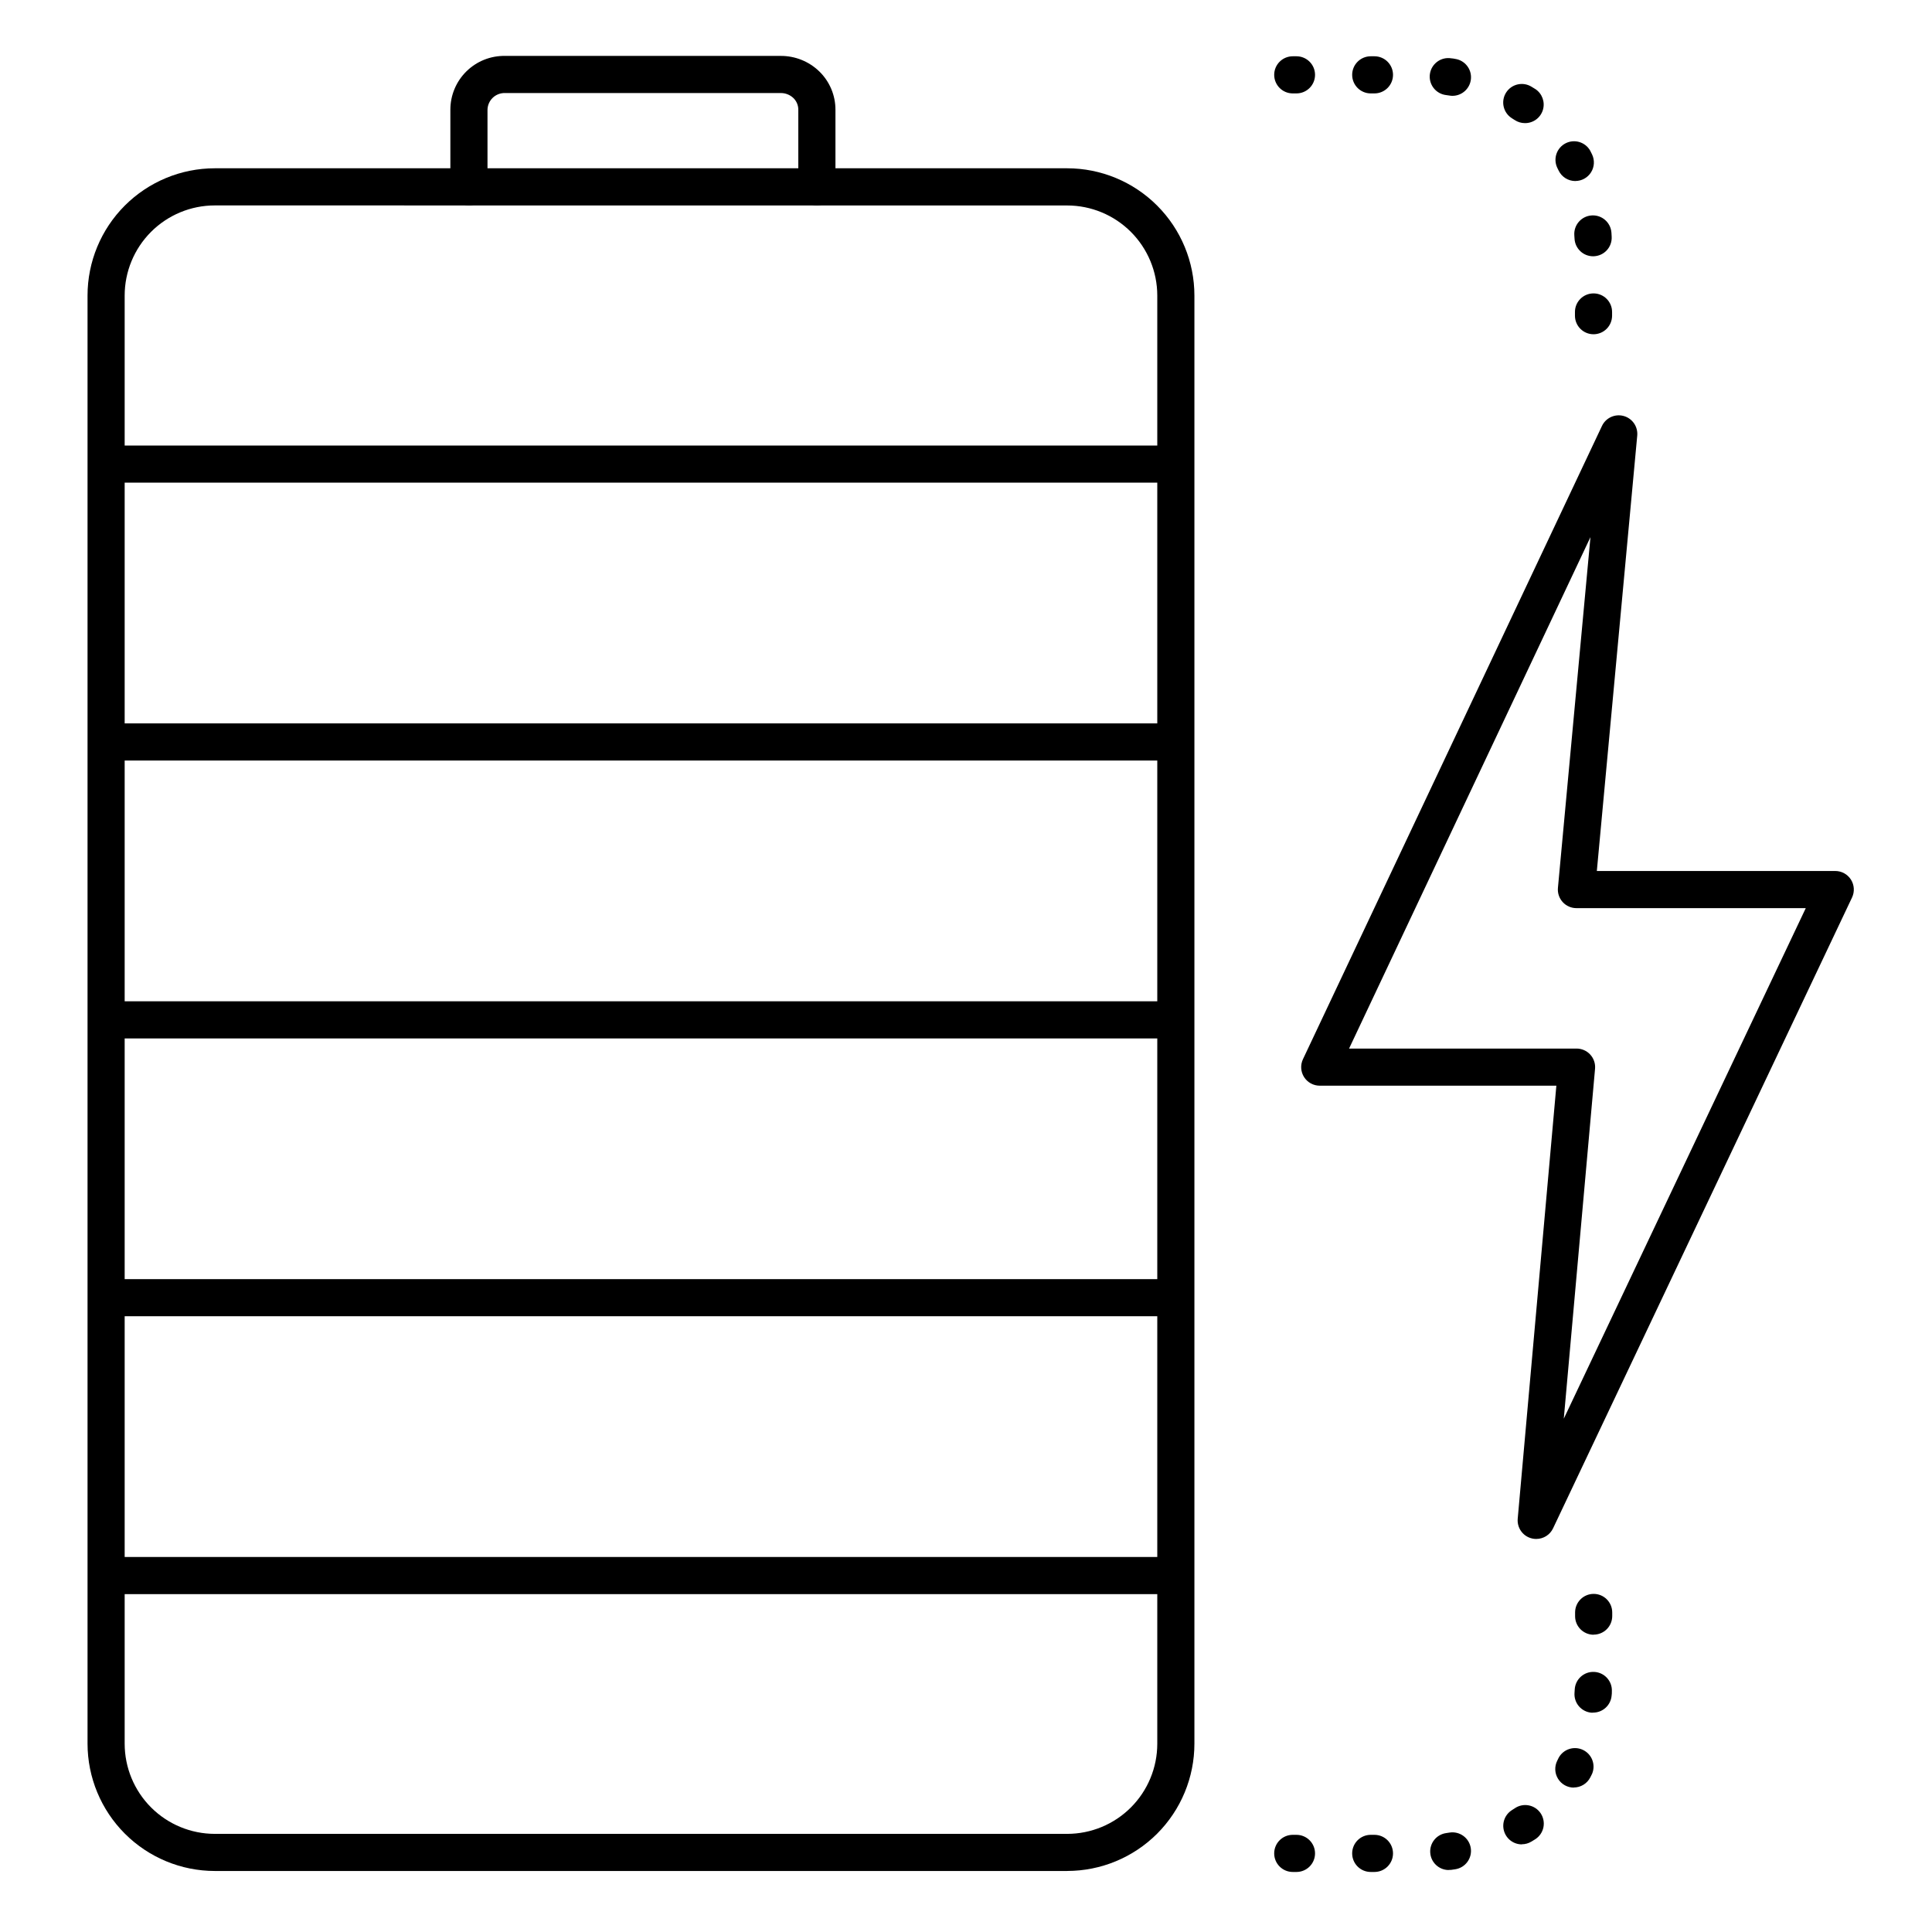
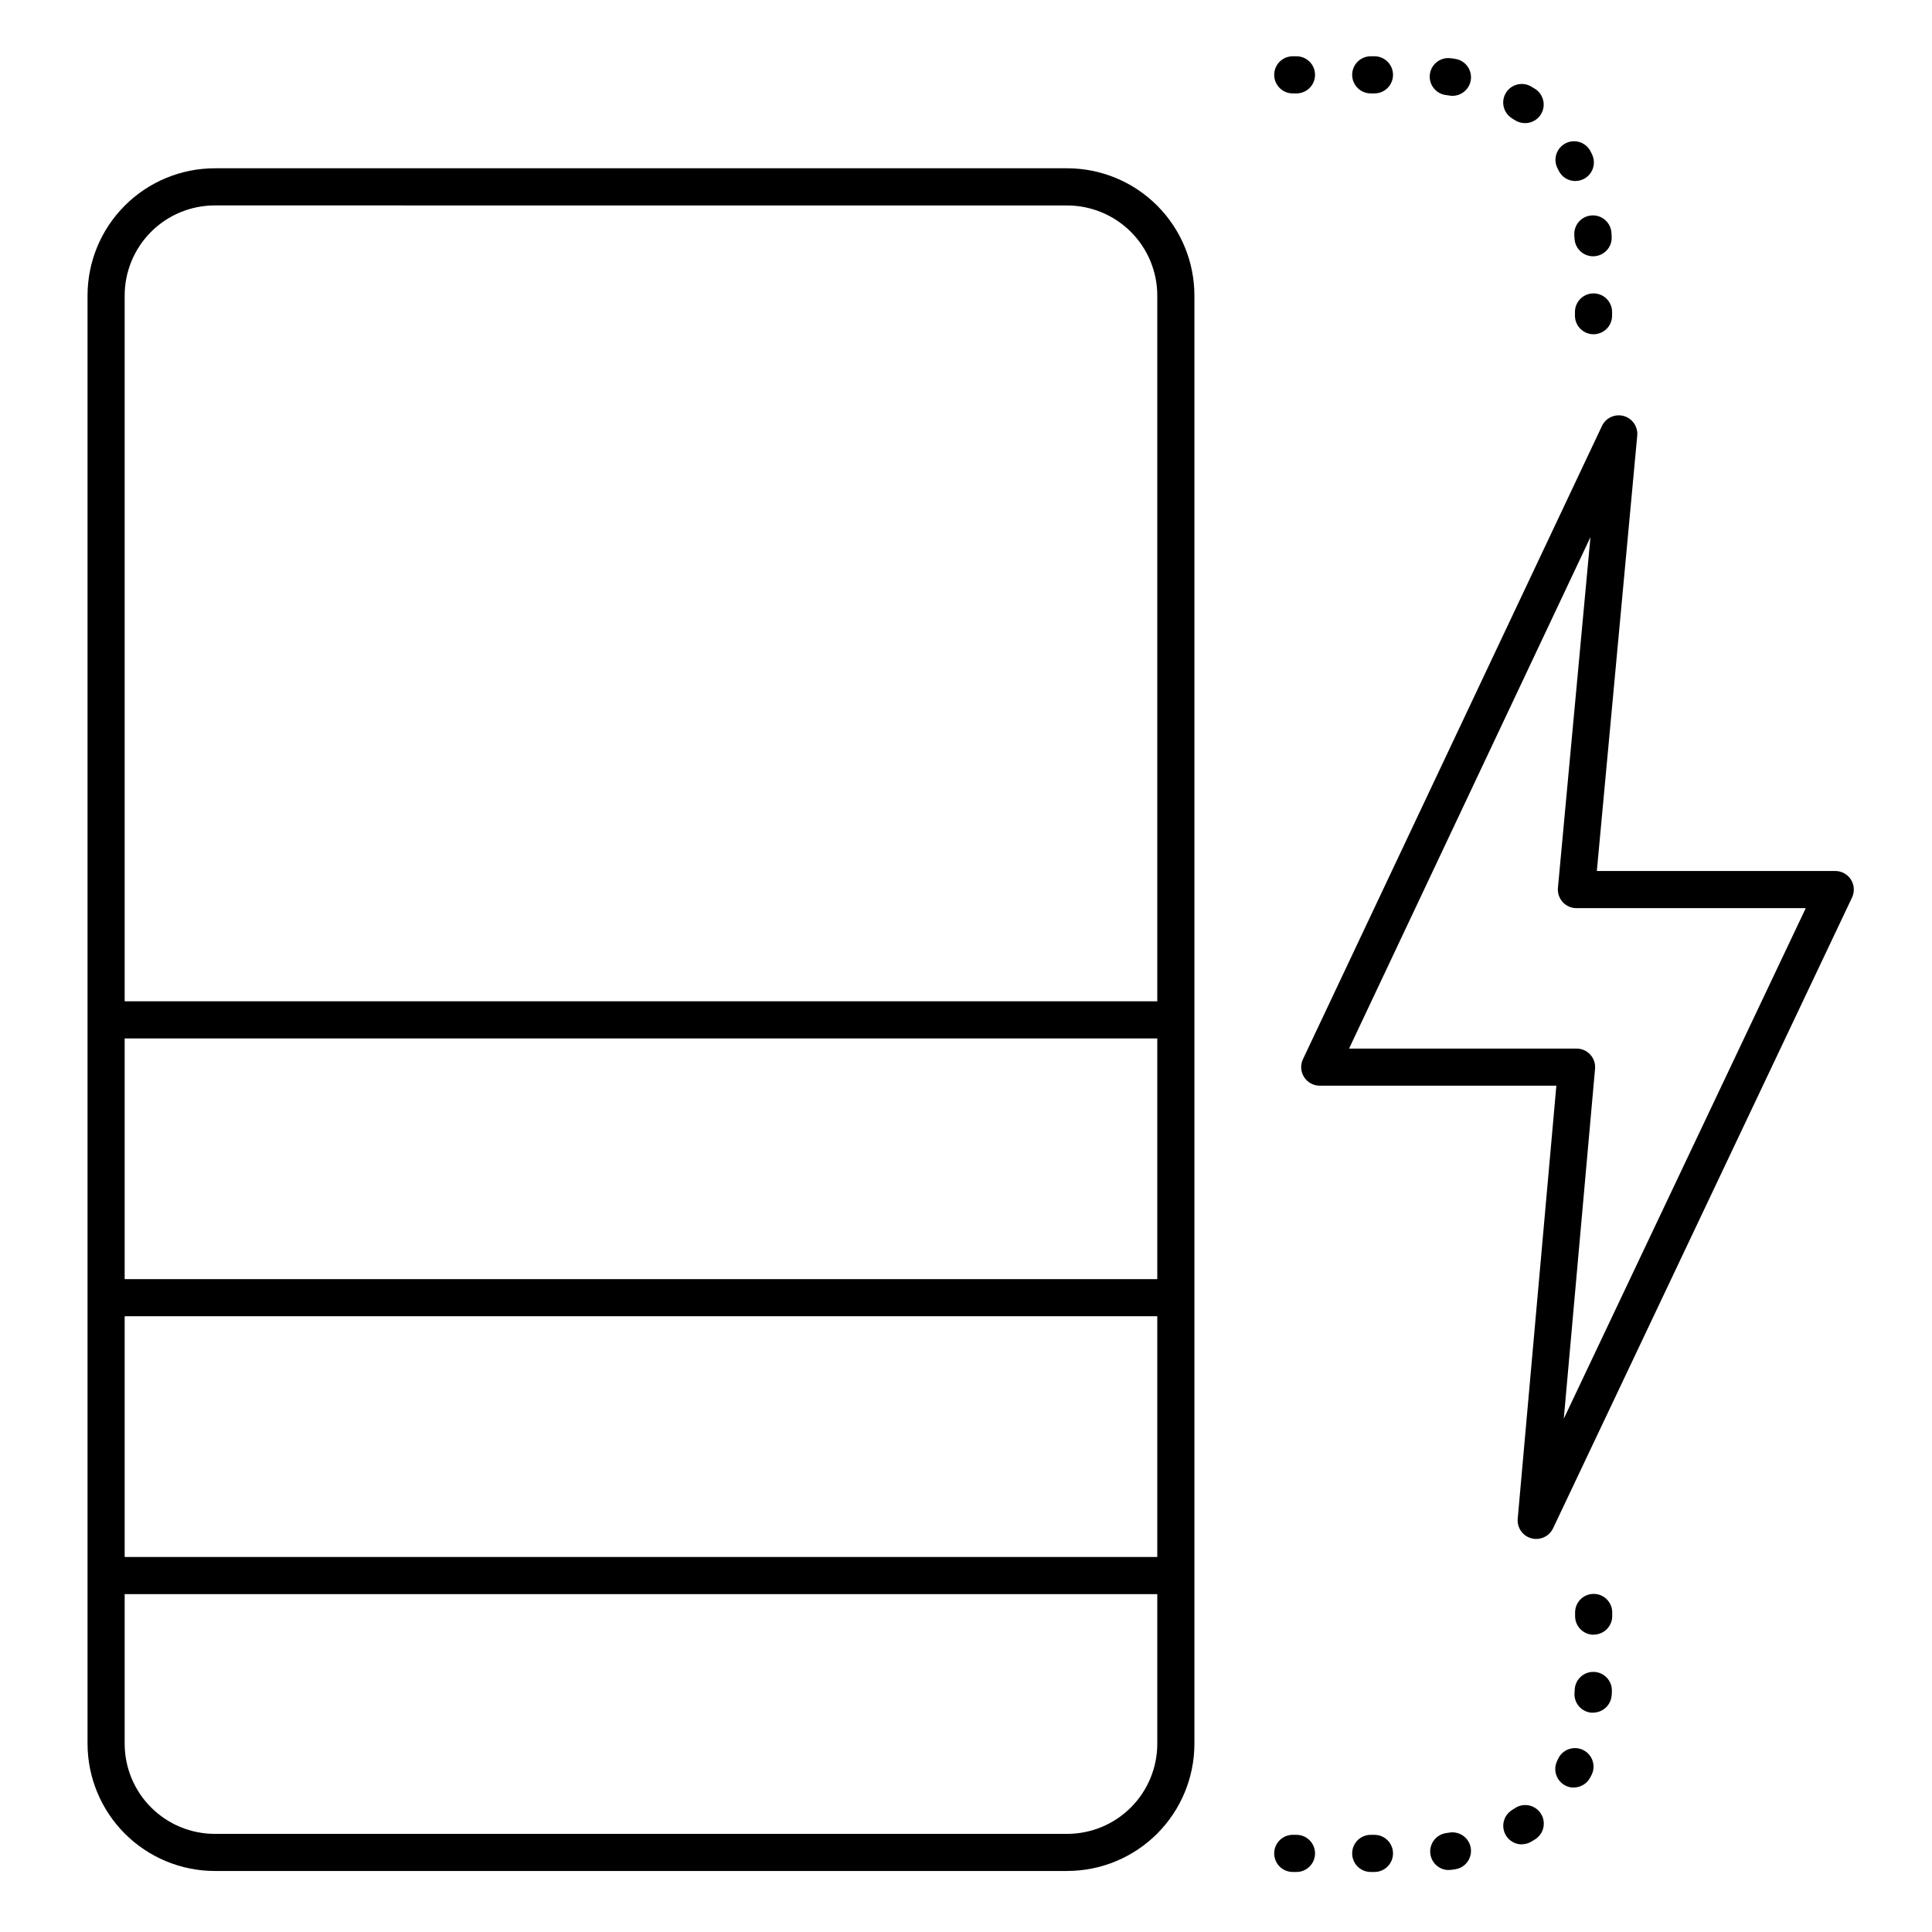
<svg xmlns="http://www.w3.org/2000/svg" fill="#000000" width="800px" height="800px" version="1.1" viewBox="144 144 512 512">
  <g>
    <path d="m551.13 551.84c-1.383 0.004-2.707-0.57-3.644-1.59-0.934-1.02-1.398-2.387-1.277-3.762l10.242-114.77h-62.699c-1.684 0.004-3.254-0.859-4.16-2.281-0.902-1.422-1.016-3.211-0.297-4.734l79.242-167.82c1.02-2.16 3.441-3.273 5.742-2.644 2.301 0.625 3.82 2.816 3.606 5.191l-10.707 115.39h63.184c1.688 0 3.258 0.863 4.16 2.289 0.898 1.426 1.008 3.211 0.289 4.734l-79.234 167.18c-0.812 1.719-2.543 2.812-4.445 2.812zm-49.613-129.96h60.27c1.383-0.004 2.703 0.57 3.641 1.59 0.938 1.02 1.398 2.387 1.277 3.762l-8.285 92.734 64.129-135.3h-60.762c-1.387 0.004-2.715-0.574-3.648-1.598-0.938-1.023-1.398-2.394-1.273-3.773l8.621-92.949z" />
    <path d="m426.8 639.83h-225.87c-8.941-0.008-17.516-3.566-23.84-9.891s-9.879-14.898-9.891-23.84v-383.76c-0.004-8.945 3.551-17.531 9.875-23.855 6.328-6.328 14.91-9.887 23.855-9.887h225.87c8.945 0 17.523 3.555 23.852 9.883 6.324 6.324 9.879 14.902 9.879 23.852v383.76c0 8.945-3.555 17.523-9.879 23.852-6.328 6.324-14.906 9.879-23.852 9.879zm-225.87-441.39c-6.336 0-12.414 2.519-16.895 7-4.481 4.481-6.996 10.559-6.996 16.895v383.76c0.004 6.336 2.519 12.41 7 16.895 4.481 4.481 10.555 7 16.891 7.004h225.87c6.336 0 12.41-2.516 16.891-6.996 4.481-4.481 7-10.559 7-16.895v-383.76c0-6.336-2.519-12.414-7-16.895-4.481-4.481-10.555-6.996-16.891-6.996z" />
-     <path d="m360.48 198.43c-2.715 0-4.918-2.199-4.918-4.918v-20.398c0.012-1.188-0.465-2.328-1.32-3.148-0.91-0.859-2.117-1.328-3.363-1.309h-73.004c-1.215-0.043-2.398 0.406-3.281 1.242-0.879 0.84-1.387 2-1.402 3.215v20.398c0 1.305-0.52 2.555-1.441 3.481-0.922 0.922-2.176 1.438-3.481 1.438-2.715 0-4.918-2.199-4.918-4.918v-20.398c-0.012-3.836 1.52-7.512 4.254-10.203 2.734-2.691 6.434-4.168 10.27-4.094h73.004c3.805-0.023 7.469 1.441 10.211 4.082 2.769 2.676 4.328 6.363 4.312 10.215v20.398c0 2.719-2.203 4.918-4.922 4.918z" />
-     <path d="m455.1 271.91h-281.42c-2.719 0-4.922-2.203-4.922-4.918 0-2.719 2.203-4.922 4.922-4.922h281.42c2.719 0 4.922 2.203 4.922 4.922 0 2.715-2.203 4.918-4.922 4.918z" />
-     <path d="m455.1 345.55h-281.42c-2.719 0-4.922-2.203-4.922-4.922 0-2.715 2.203-4.918 4.922-4.918h281.42c2.719 0 4.922 2.203 4.922 4.918 0 2.719-2.203 4.922-4.922 4.922z" />
    <path d="m455.1 492.82h-281.42c-2.719 0-4.922-2.203-4.922-4.922 0-2.715 2.203-4.918 4.922-4.918h281.42c2.719 0 4.922 2.203 4.922 4.918 0 2.719-2.203 4.922-4.922 4.922z" />
    <path d="m455.1 419.19h-281.42c-2.719 0-4.922-2.203-4.922-4.922 0-2.715 2.203-4.918 4.922-4.918h281.42c2.719 0 4.922 2.203 4.922 4.918 0 2.719-2.203 4.922-4.922 4.922z" />
    <path d="m455.1 566.46h-281.42c-2.719 0-4.922-2.203-4.922-4.918 0-2.719 2.203-4.922 4.922-4.922h281.42c2.719 0 4.922 2.203 4.922 4.922 0 2.715-2.203 4.918-4.922 4.918z" />
    <path d="m566.3 232.58c-2.719 0-4.922-2.203-4.922-4.922v-0.984c0-2.719 2.203-4.918 4.922-4.918 2.715 0 4.918 2.199 4.918 4.918v0.984c0 1.305-0.52 2.555-1.441 3.481-0.922 0.922-2.172 1.441-3.477 1.441zm-0.109-20.664c-2.621 0-4.785-2.051-4.922-4.664l-0.059-0.906c-0.184-2.719 1.867-5.07 4.586-5.254 2.719-0.188 5.07 1.867 5.254 4.582 0 0.344 0.051 0.699 0.059 1.055 0.07 1.305-0.379 2.582-1.254 3.551-0.871 0.973-2.094 1.555-3.398 1.625zm-4.703-19.938c-1.902 0.004-3.633-1.09-4.449-2.805l-0.375-0.766c-1.098-2.398-0.109-5.234 2.238-6.434 2.348-1.199 5.227-0.332 6.519 1.965 0.168 0.324 0.336 0.66 0.492 0.984 0.73 1.523 0.629 3.312-0.27 4.742-0.898 1.43-2.469 2.301-4.156 2.301zm-13.375-15.352c-0.965 0-1.91-0.285-2.715-0.824l-0.727-0.461v-0.004c-2.305-1.445-2.996-4.481-1.551-6.785 1.445-2.301 4.484-2.992 6.785-1.547 0.316 0.195 0.629 0.395 0.984 0.602v-0.004c1.82 1.207 2.629 3.465 1.988 5.551s-2.582 3.5-4.766 3.473zm-19.207-7.231c-0.258 0-0.516-0.023-0.766-0.07l-0.895-0.129h-0.004c-1.316-0.152-2.516-0.828-3.324-1.879-0.812-1.047-1.164-2.379-0.98-3.691s0.891-2.496 1.961-3.281c1.066-0.785 2.406-1.105 3.715-0.887 0.344 0 0.699 0.098 1.062 0.156 2.539 0.395 4.344 2.684 4.144 5.246-0.203 2.562-2.344 4.539-4.914 4.535zm-20.664-0.641h-0.984c-2.715 0-4.918-2.203-4.918-4.922 0-2.715 2.203-4.918 4.918-4.918h0.984c2.719 0 4.922 2.203 4.922 4.918 0 2.719-2.203 4.922-4.922 4.922zm-20.664 0h-0.984c-2.715 0-4.918-2.203-4.918-4.922 0-2.715 2.203-4.918 4.918-4.918h0.984c2.719 0 4.922 2.203 4.922 4.918 0 2.719-2.203 4.922-4.922 4.922z" />
    <path d="m508.24 640.09h-0.984c-2.715 0-4.918-2.203-4.918-4.918 0-2.719 2.203-4.922 4.918-4.922h0.984c2.719 0 4.922 2.203 4.922 4.922 0 2.715-2.203 4.918-4.922 4.918zm-20.664 0h-0.984c-2.715 0-4.918-2.203-4.918-4.918 0-2.719 2.203-4.922 4.918-4.922h0.984c2.719 0 4.922 2.203 4.922 4.922 0 2.715-2.203 4.918-4.922 4.918zm40.344-0.512c-2.578-0.008-4.715-2.004-4.891-4.578-0.18-2.574 1.66-4.848 4.211-5.211l0.895-0.137h0.004c2.684-0.426 5.203 1.406 5.629 4.094 0.422 2.684-1.41 5.203-4.094 5.625l-1.062 0.156v0.004c-0.23 0.02-0.461 0.027-0.691 0.02zm19.387-6.801v0.004c-2.191 0-4.121-1.449-4.731-3.555s0.246-4.359 2.102-5.527l0.727-0.473h0.004c1.086-0.75 2.426-1.031 3.723-0.781s2.438 1.012 3.168 2.109c0.73 1.102 0.984 2.445 0.715 3.738-0.273 1.289-1.055 2.418-2.164 3.129-0.305 0.207-0.621 0.402-0.984 0.602-0.773 0.477-1.66 0.73-2.57 0.727zm13.777-15.047-0.004 0.004c-1.711 0-3.301-0.891-4.195-2.356-0.895-1.461-0.965-3.281-0.184-4.809 0.129-0.246 0.246-0.5 0.375-0.766 1.262-2.281 4.086-3.18 6.434-2.055 2.352 1.129 3.414 3.894 2.422 6.305-0.156 0.336-0.324 0.66-0.492 0.984-0.848 1.645-2.547 2.676-4.398 2.668zm5.086-19.848h-0.336v0.004c-1.301-0.086-2.516-0.691-3.375-1.672-0.855-0.984-1.289-2.269-1.199-3.57l0.059-0.906c0.141-2.719 2.457-4.805 5.176-4.664s4.805 2.457 4.664 5.176c0 0.355 0 0.707-0.059 1.062-0.199 2.59-2.375 4.578-4.969 4.547zm0.168-20.664v0.004c-2.719 0-4.922-2.203-4.922-4.918v-0.984c0-2.719 2.203-4.922 4.922-4.922 2.715 0 4.918 2.203 4.918 4.922v0.984c-0.008 1.305-0.535 2.555-1.465 3.473-0.93 0.918-2.188 1.426-3.492 1.418z" />
  </g>
</svg>